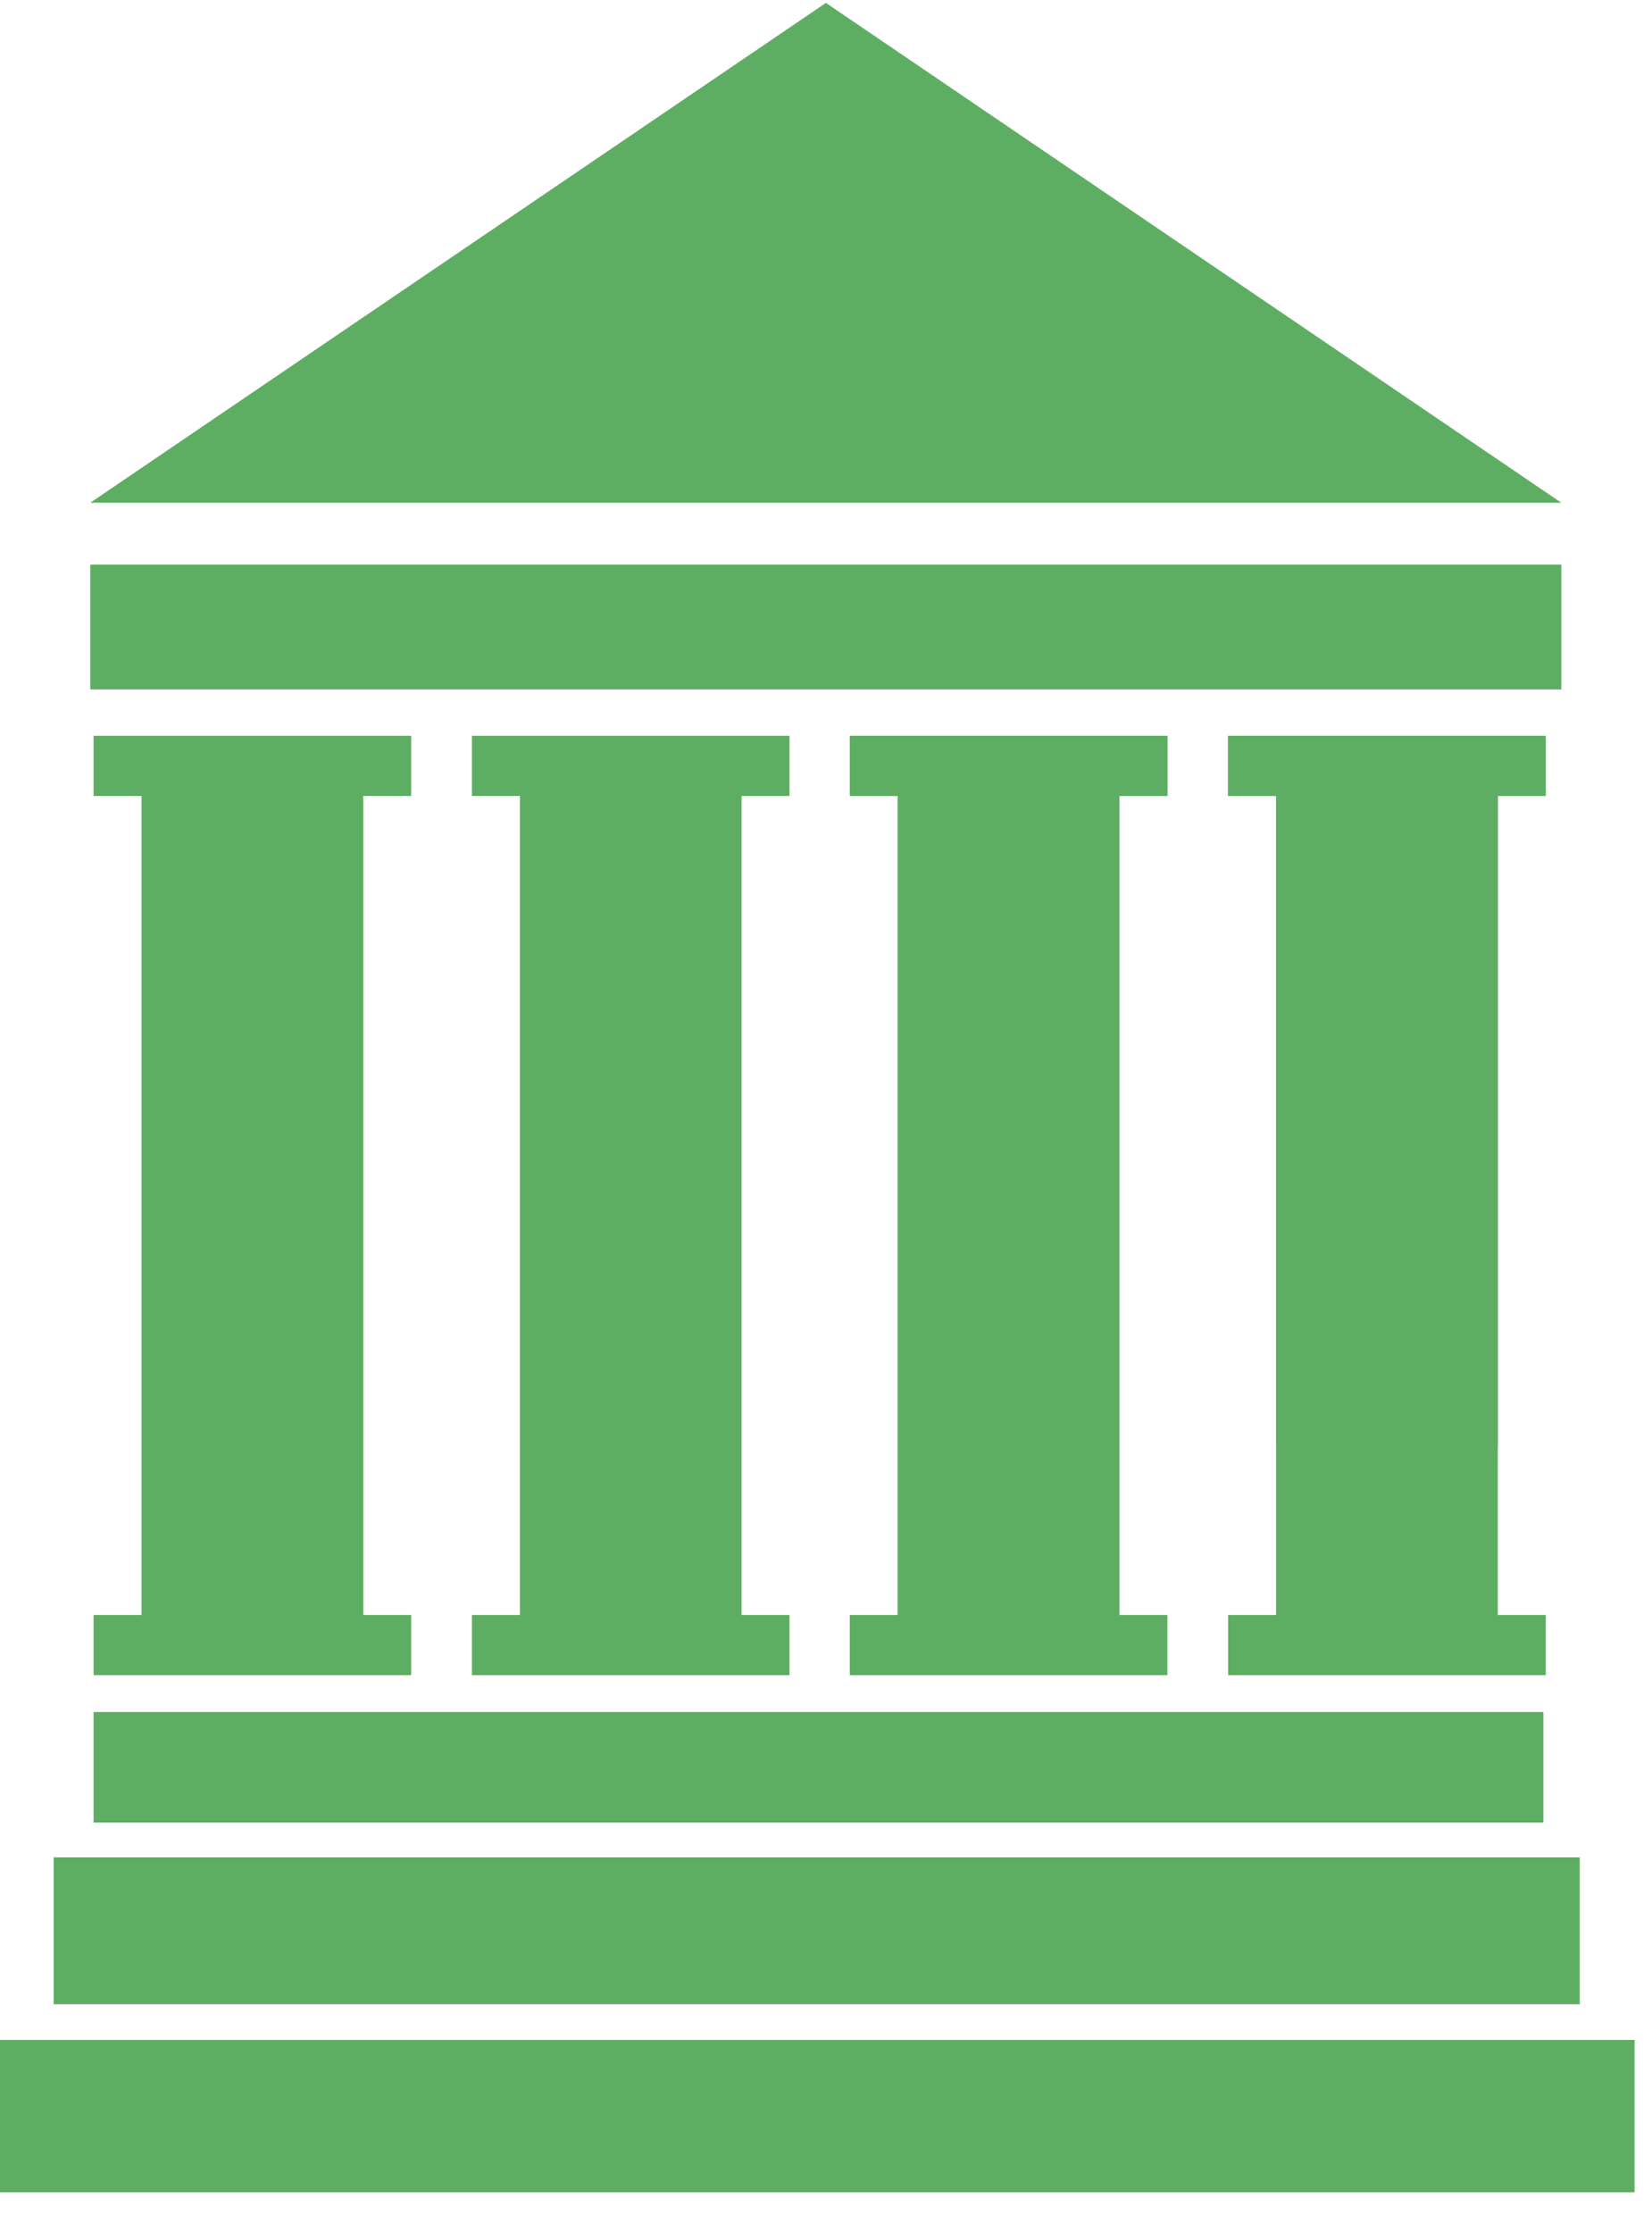
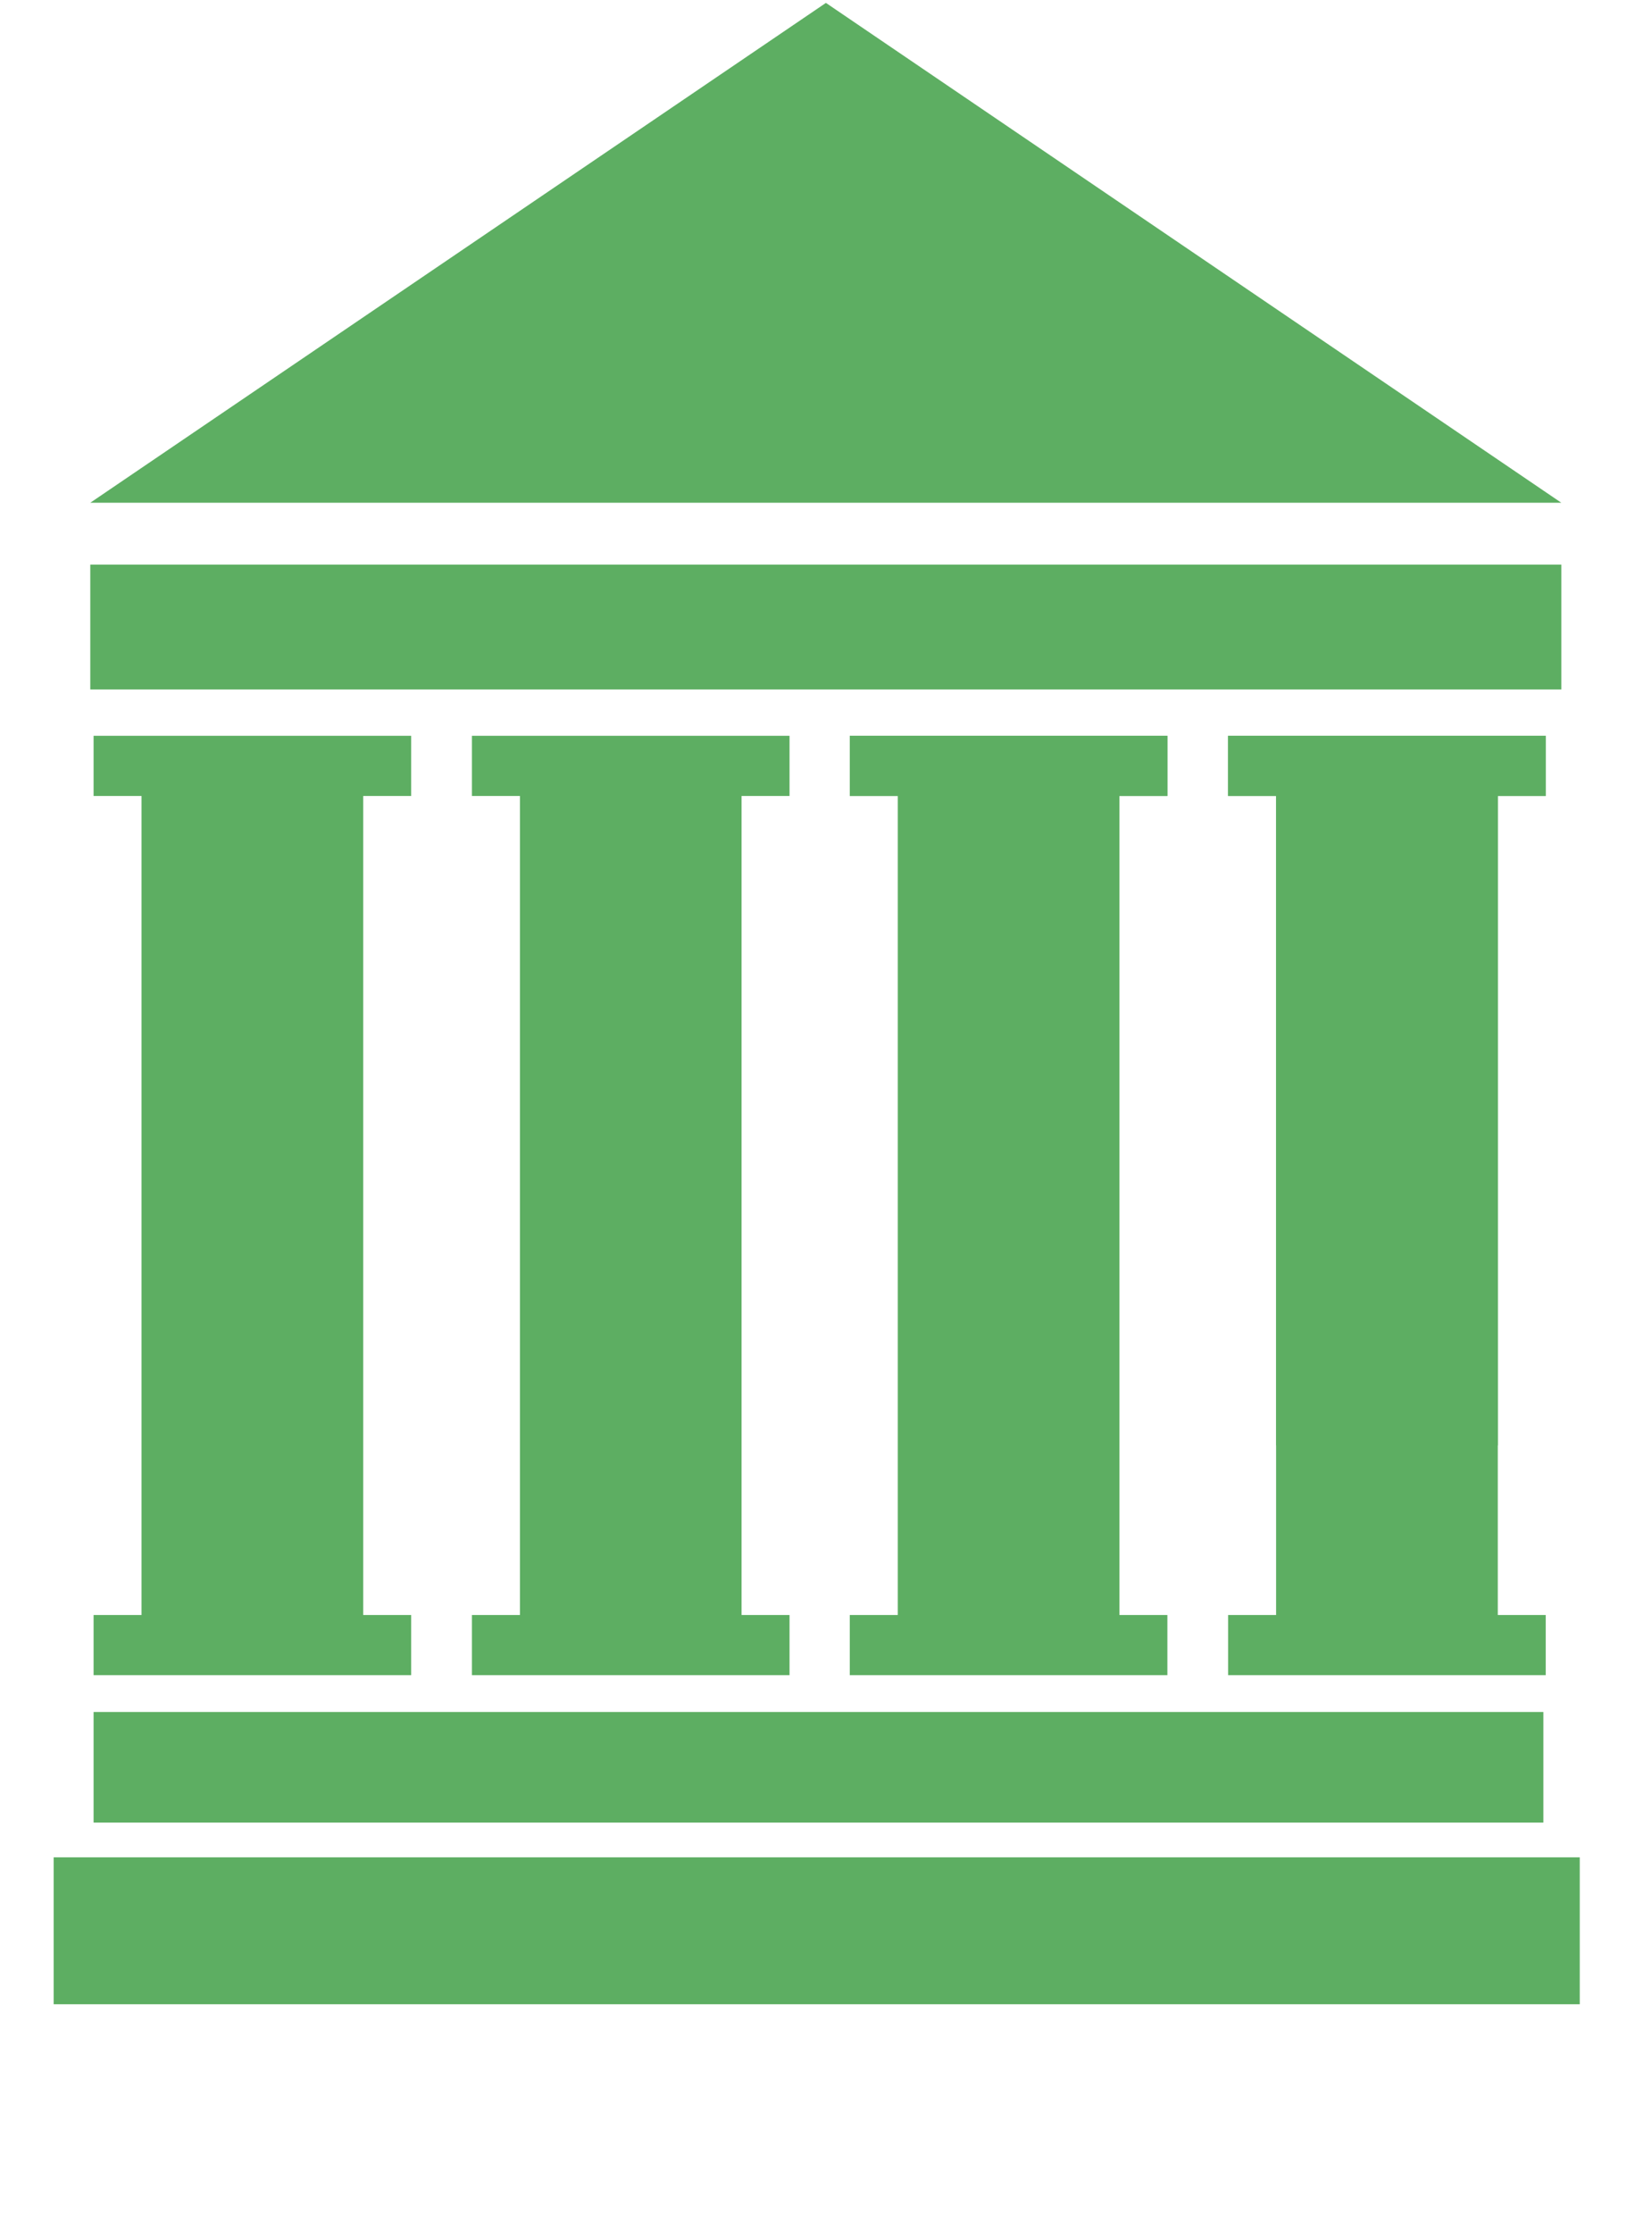
<svg xmlns="http://www.w3.org/2000/svg" width="37" height="50" viewBox="0 0 37 50" fill="none">
  <g clip-path="url(#clip0_450_21479)">
    <path d="M27.506 17.821H34.62V16.474H27.506V17.821Z" fill="#5DAE62" />
    <path d="M28.581 32.361H33.546V17.15H28.581V32.361Z" fill="#5DAE62" />
    <path d="M19.033 17.821H26.146V16.474H19.033V17.821Z" fill="#5DAE62" />
-     <path d="M20.107 36.147H25.072V17.15H20.107V36.147Z" fill="#5DAE62" />
    <path d="M10.57 17.821H17.683V16.474H10.57V17.821Z" fill="#5DAE62" />
    <path d="M10.57 37.505H17.683V36.158H10.57V37.505Z" fill="#5DAE62" />
    <path d="M11.645 36.903H16.609V17.15H11.645V36.903Z" fill="#5DAE62" />
    <path d="M19.033 17.821H26.146V16.474H19.033V17.821Z" fill="#5DAE62" />
    <path d="M19.033 37.505H26.146V36.158H19.033V37.505Z" fill="#5DAE62" />
    <path d="M20.107 36.903H25.072V17.15H20.107V36.903Z" fill="#5DAE62" />
    <path d="M27.506 17.821H34.62V16.474H27.506V17.821Z" fill="#5DAE62" />
    <path d="M27.506 37.505H34.62V36.158H27.506V37.505Z" fill="#5DAE62" />
    <path d="M28.581 36.903H33.546V17.15H28.581V36.903Z" fill="#5DAE62" />
    <path d="M34.567 40.806H2.096V38.33H34.567V40.806Z" fill="#5DAE62" />
    <path d="M35.382 44.873H1.202V41.583H35.382V44.873Z" fill="#5DAE62" />
-     <path d="M36.61 49.084H0V45.672H36.61V49.084Z" fill="#5DAE62" />
    <path d="M2.096 17.821H9.209V16.474H2.096V17.821Z" fill="#5DAE62" />
    <path d="M2.096 37.505H9.209V36.158H2.096V37.505Z" fill="#5DAE62" />
    <path d="M3.17 36.903H8.135V17.15H3.17V36.903Z" fill="#5DAE62" />
    <path d="M18.498 0.065L34.969 11.256H2.022L18.498 0.065Z" fill="#5DAE62" />
    <path d="M34.969 15.436H2.022V12.641H34.969V15.436Z" fill="#5DAE62" />
  </g>
  <defs>
    <clipPath id="clip0_450_21479">
      <rect width="37" height="50" fill="white" />
    </clipPath>
  </defs>
</svg>